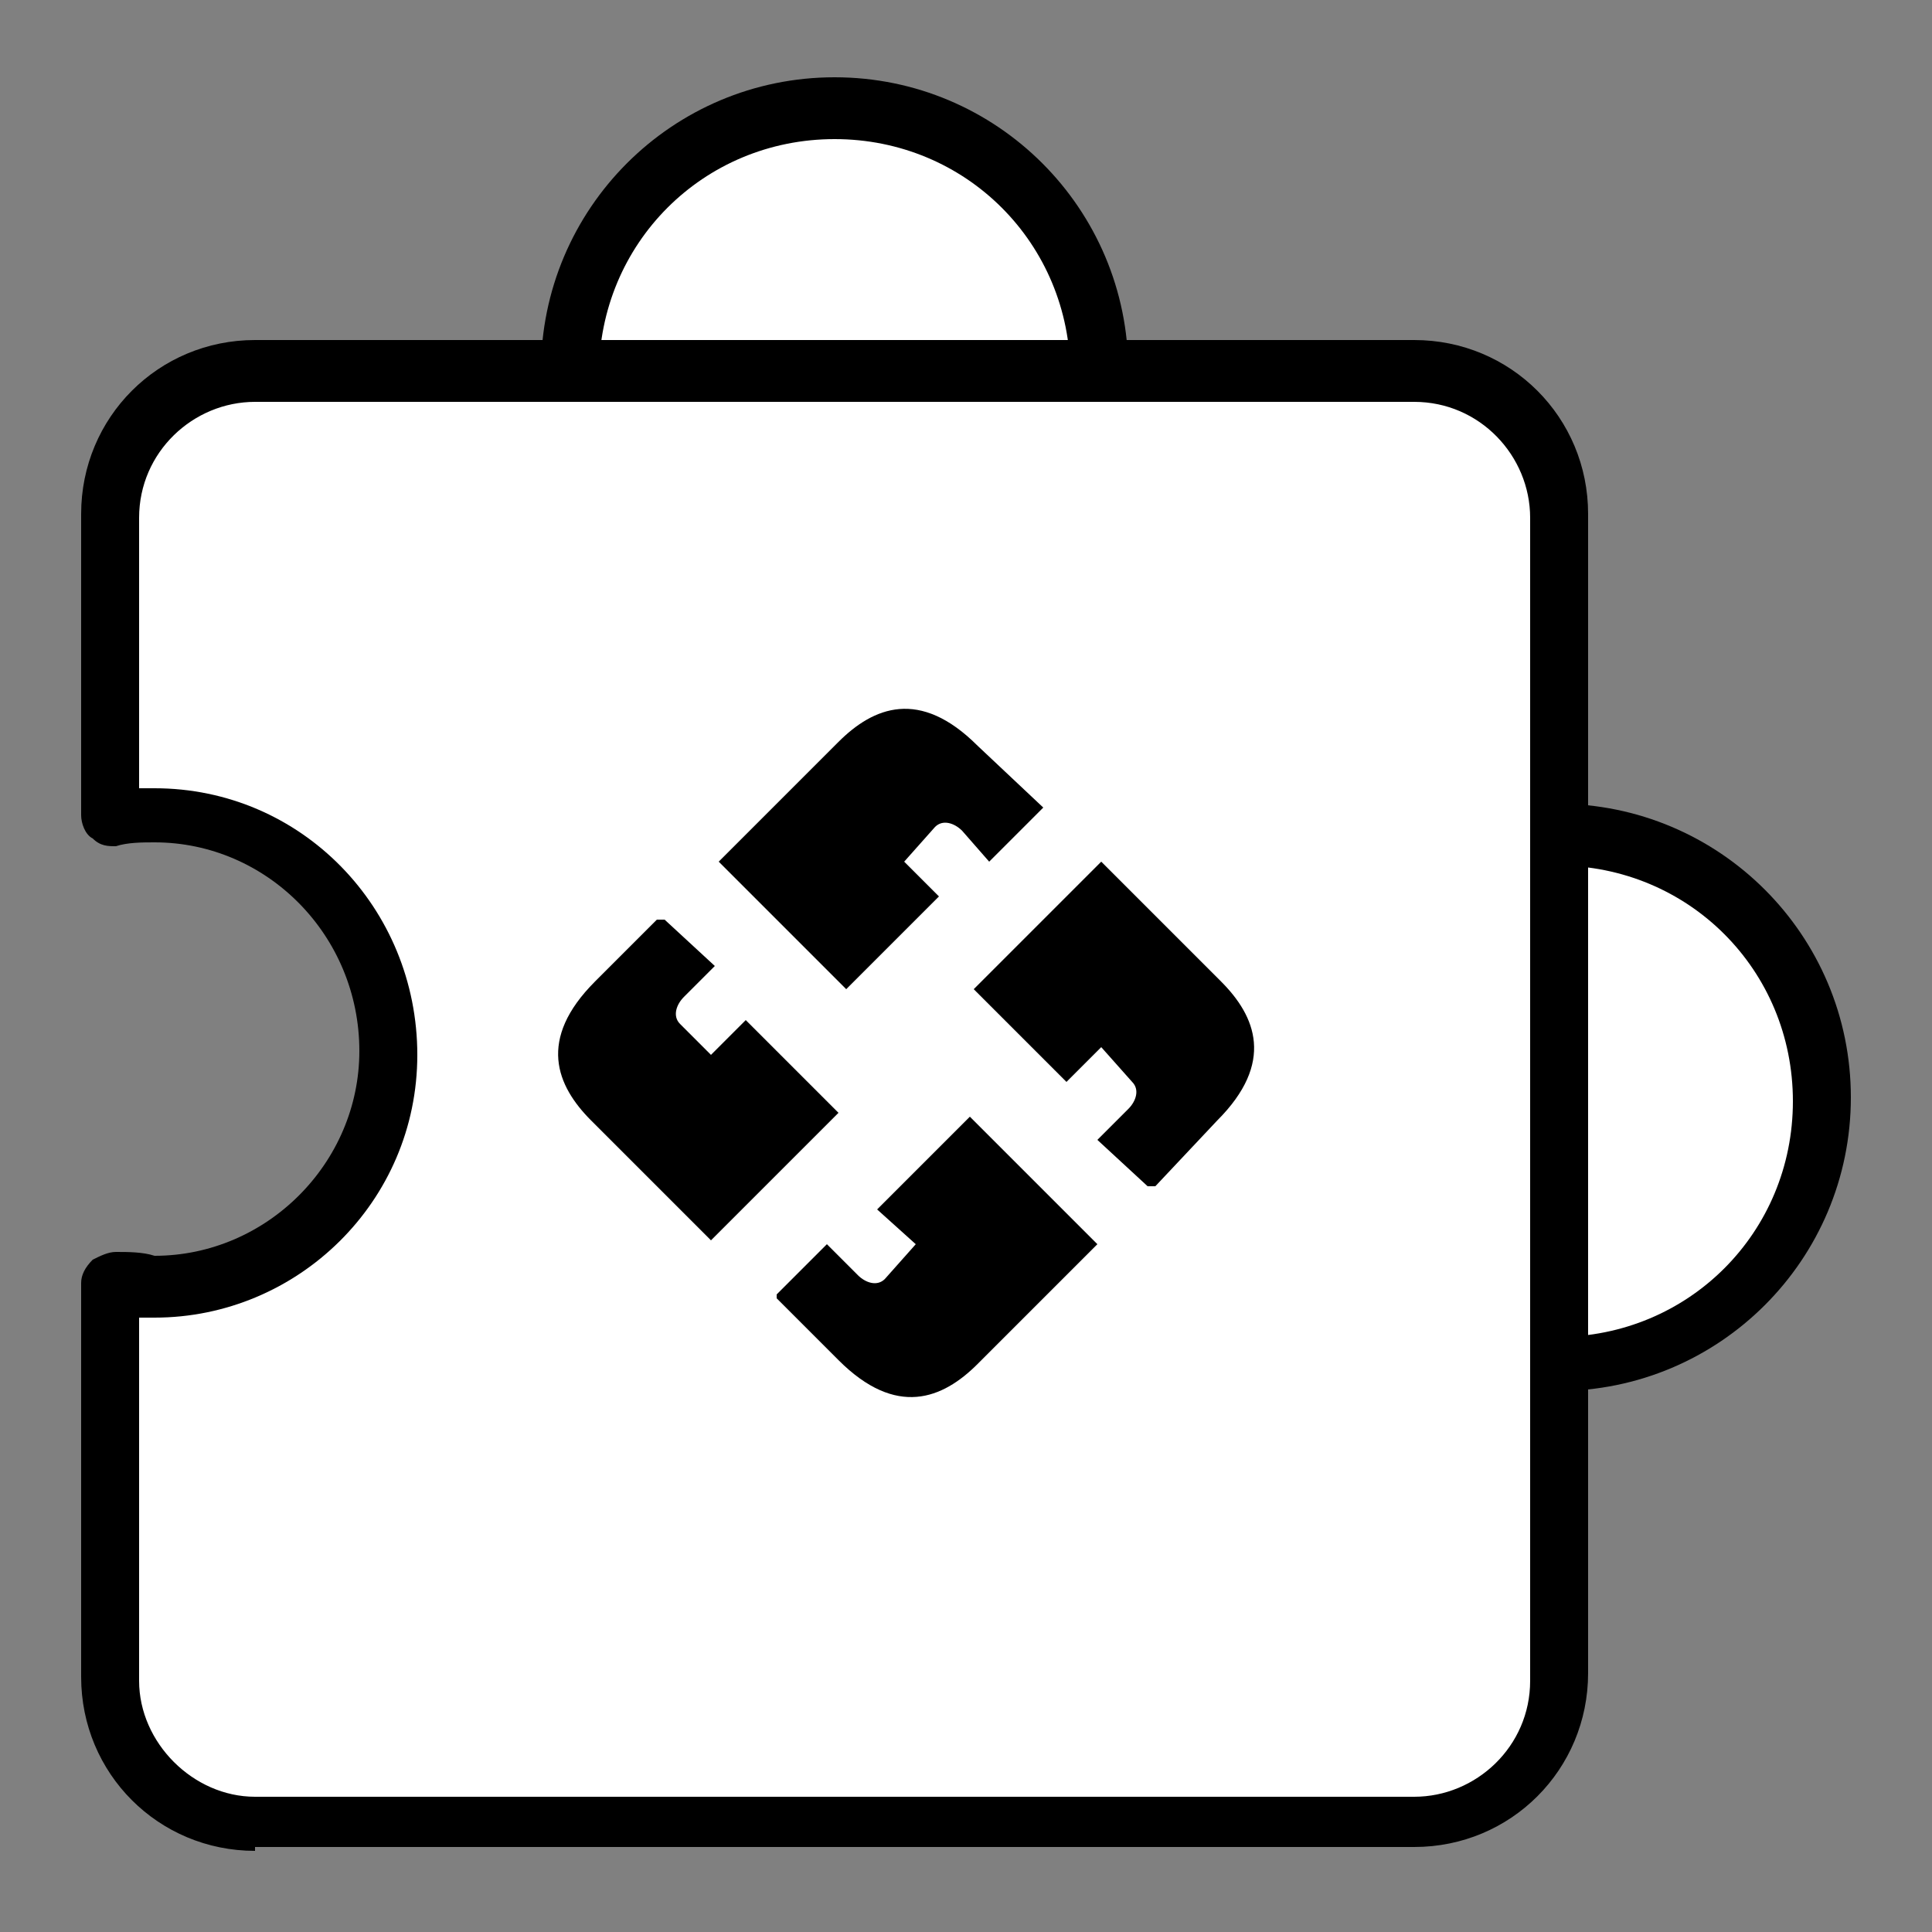
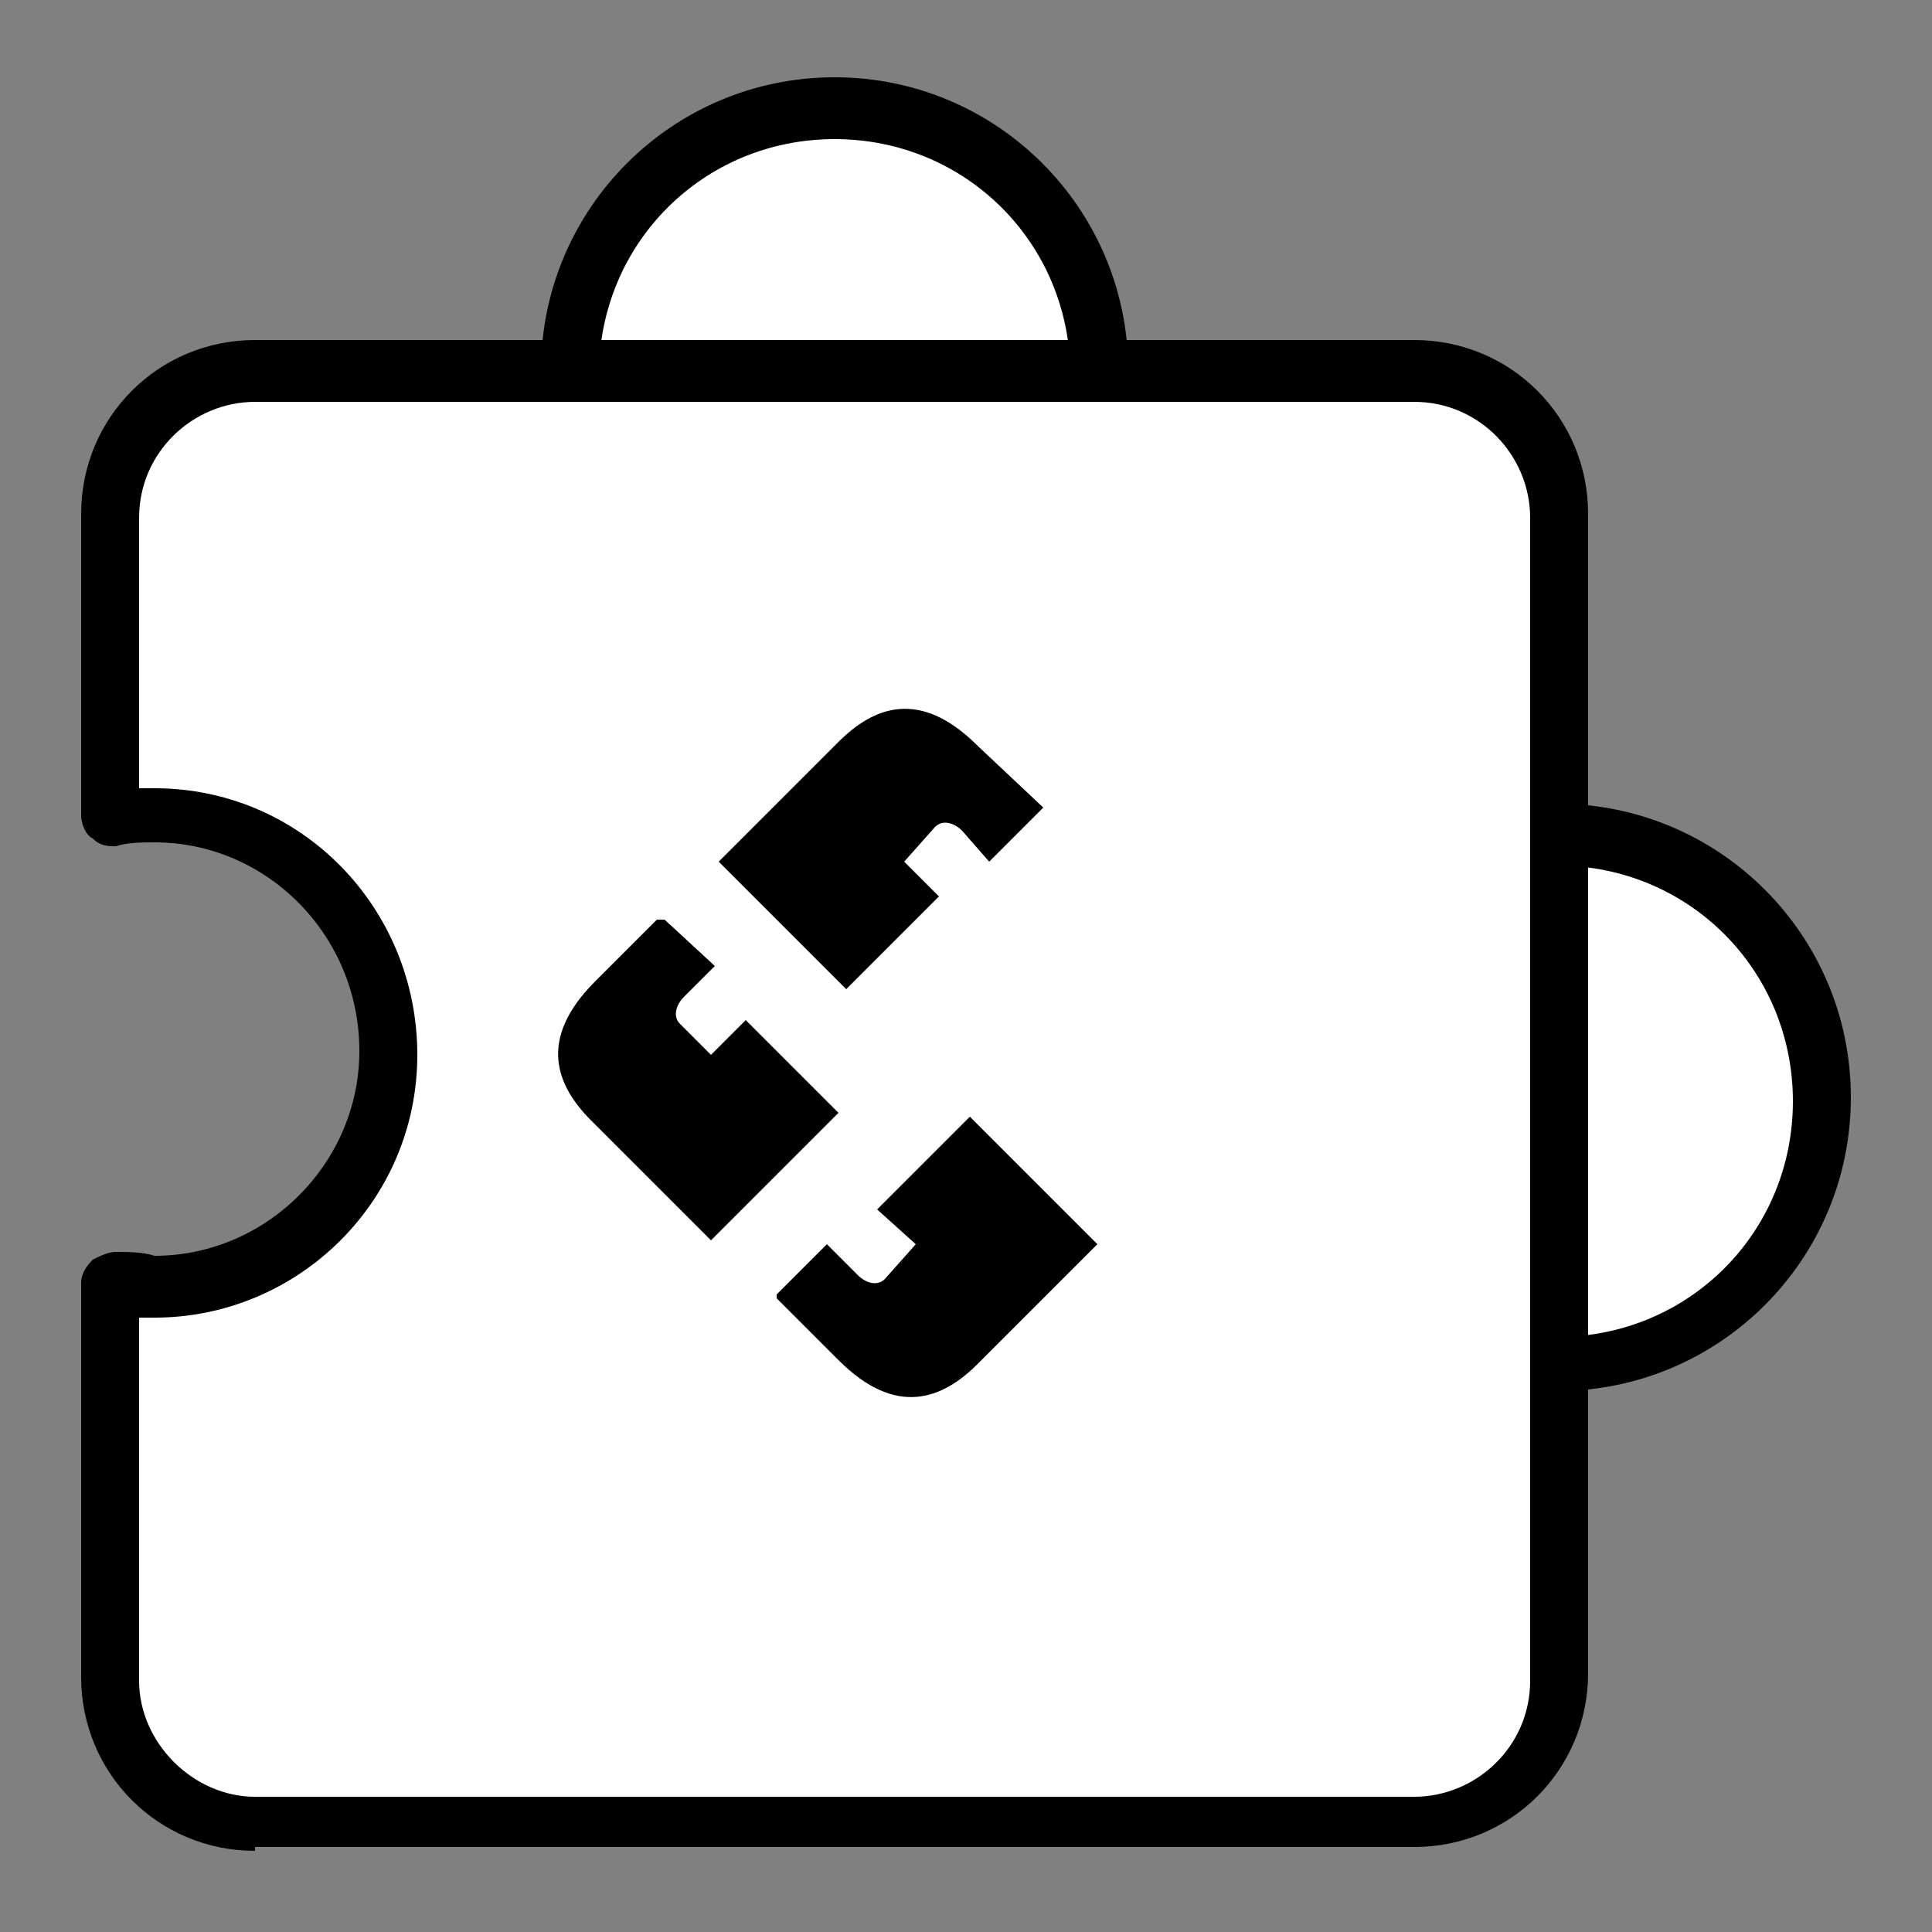
<svg xmlns="http://www.w3.org/2000/svg" id="Layer_1" viewBox="0 0 50 50">
  <rect x="0" y="0" width="50" height="50" fill="#808080" stroke="none" />
  <defs>
    <style>      .st0 {        fill: #fff;      }    </style>
  </defs>
  <g id="Group_37612">
    <g>
      <path id="Path_109731" class="st0" d="M40.3,21.6c3.8,0,6.8,3.1,6.8,6.8s-3.1,6.8-6.8,6.8-6.8-3.1-6.8-6.8h0c0-3.8,3.1-6.8,6.8-6.8" />
      <path d="M40.3,36c-4.2,0-7.6-3.4-7.6-7.6s3.4-7.6,7.6-7.6,7.6,3.4,7.6,7.6-3.4,7.6-7.6,7.6ZM40.3,22.4c-3.4,0-6.1,2.7-6.1,6.1s2.7,6.1,6.1,6.1,6.1-2.7,6.1-6.1-2.7-6.1-6.1-6.1Z" />
    </g>
    <g>
      <path id="Path_109733" class="st0" d="M21.6,2.8c3.8,0,6.8,3.1,6.8,6.8s-3.1,6.8-6.8,6.8-6.8-3.1-6.8-6.8,3.1-6.8,6.8-6.8h0" />
      <path d="M21.6,17.2c-4.2,0-7.6-3.4-7.6-7.6s3.4-7.6,7.6-7.6,7.6,3.4,7.6,7.6-3.4,7.6-7.6,7.6ZM21.6,3.6c-3.4,0-6.1,2.7-6.1,6.1s2.7,6.1,6.1,6.1,6.1-2.7,6.1-6.1-2.7-6.1-6.1-6.1Z" />
    </g>
    <g>
      <path id="Path_109735" class="st0" d="M40.3,13.4v30c0,2.1-1.7,3.7-3.7,3.7H6.6c-2.1,0-3.7-1.7-3.7-3.7v-10.2c.4,0,.8.1,1.2.1,3.4,0,6.1-2.7,6.1-6.1h0c0-3.4-2.7-6.1-6.1-6.1-.4,0-.8,0-1.2.1v-7.8c0-2.1,1.7-3.7,3.7-3.7h30c2.1,0,3.7,1.7,3.7,3.7" />
      <path d="M6.6,47.9c-2.5,0-4.5-2-4.5-4.5v-10.2c0-.2.1-.4.3-.6.2-.1.4-.2.6-.2.3,0,.7,0,1,.1,2.9,0,5.3-2.4,5.3-5.3,0-3-2.4-5.4-5.3-5.4-.3,0-.7,0-1,.1-.2,0-.4,0-.6-.2-.2-.1-.3-.4-.3-.6v-7.8c0-2.5,2-4.5,4.5-4.5h30c2.5,0,4.5,2,4.5,4.5v30c0,2.5-2,4.5-4.5,4.5H6.6ZM3.6,34.1v9.4c0,1.6,1.4,3,3,3h30c1.6,0,3-1.3,3-3V13.4c0-1.6-1.3-3-3-3H6.6c-1.6,0-3,1.3-3,3v7c.1,0,.3,0,.4,0,3.8,0,6.8,3.1,6.8,6.9,0,3.8-3.1,6.8-6.8,6.8s-.3,0-.4,0h0Z" />
    </g>
    <path id="Path_109738" d="M26.9,21l-1.3,1.3-.7-.8c-.2-.2-.5-.3-.7-.1h0c0,0-.8.9-.8.9l.9.9-2.4,2.4-3.3-3.3,3.1-3.1c.9-.9,2.1-1.4,3.6.1l1.7,1.6h0Z" />
    <path id="Path_109739" d="M20.1,33.5l1.3-1.3.8.8c.2.2.5.3.7.1h0c0,0,.8-.9.8-.9l-1-.9,2.4-2.4,3.3,3.3-3.1,3.1c-.9.9-2.1,1.4-3.6-.1l-1.6-1.6h0Z" />
-     <path id="Path_109740" d="M29.7,30.7l-1.3-1.2.8-.8c.2-.2.3-.5.1-.7h0c0,0-.8-.9-.8-.9l-.9.9-2.4-2.4,3.3-3.3,3.1,3.1c.9.9,1.4,2.1-.1,3.6l-1.6,1.7Z" />
-     <path id="Path_109741" d="M17.2,23.8l1.3,1.2-.8.8c-.2.2-.3.5-.1.7,0,0,0,0,0,0l.8.8.9-.9,2.4,2.4-3.3,3.3-3.1-3.1c-.9-.9-1.4-2.1.1-3.6l1.6-1.6h0Z" />
+     <path id="Path_109741" d="M17.2,23.8l1.3,1.2-.8.8c-.2.2-.3.5-.1.7,0,0,0,0,0,0l.8.8.9-.9,2.4,2.4-3.3,3.3-3.1-3.1c-.9-.9-1.4-2.1.1-3.6l1.6-1.6Z" />
  </g>
</svg>